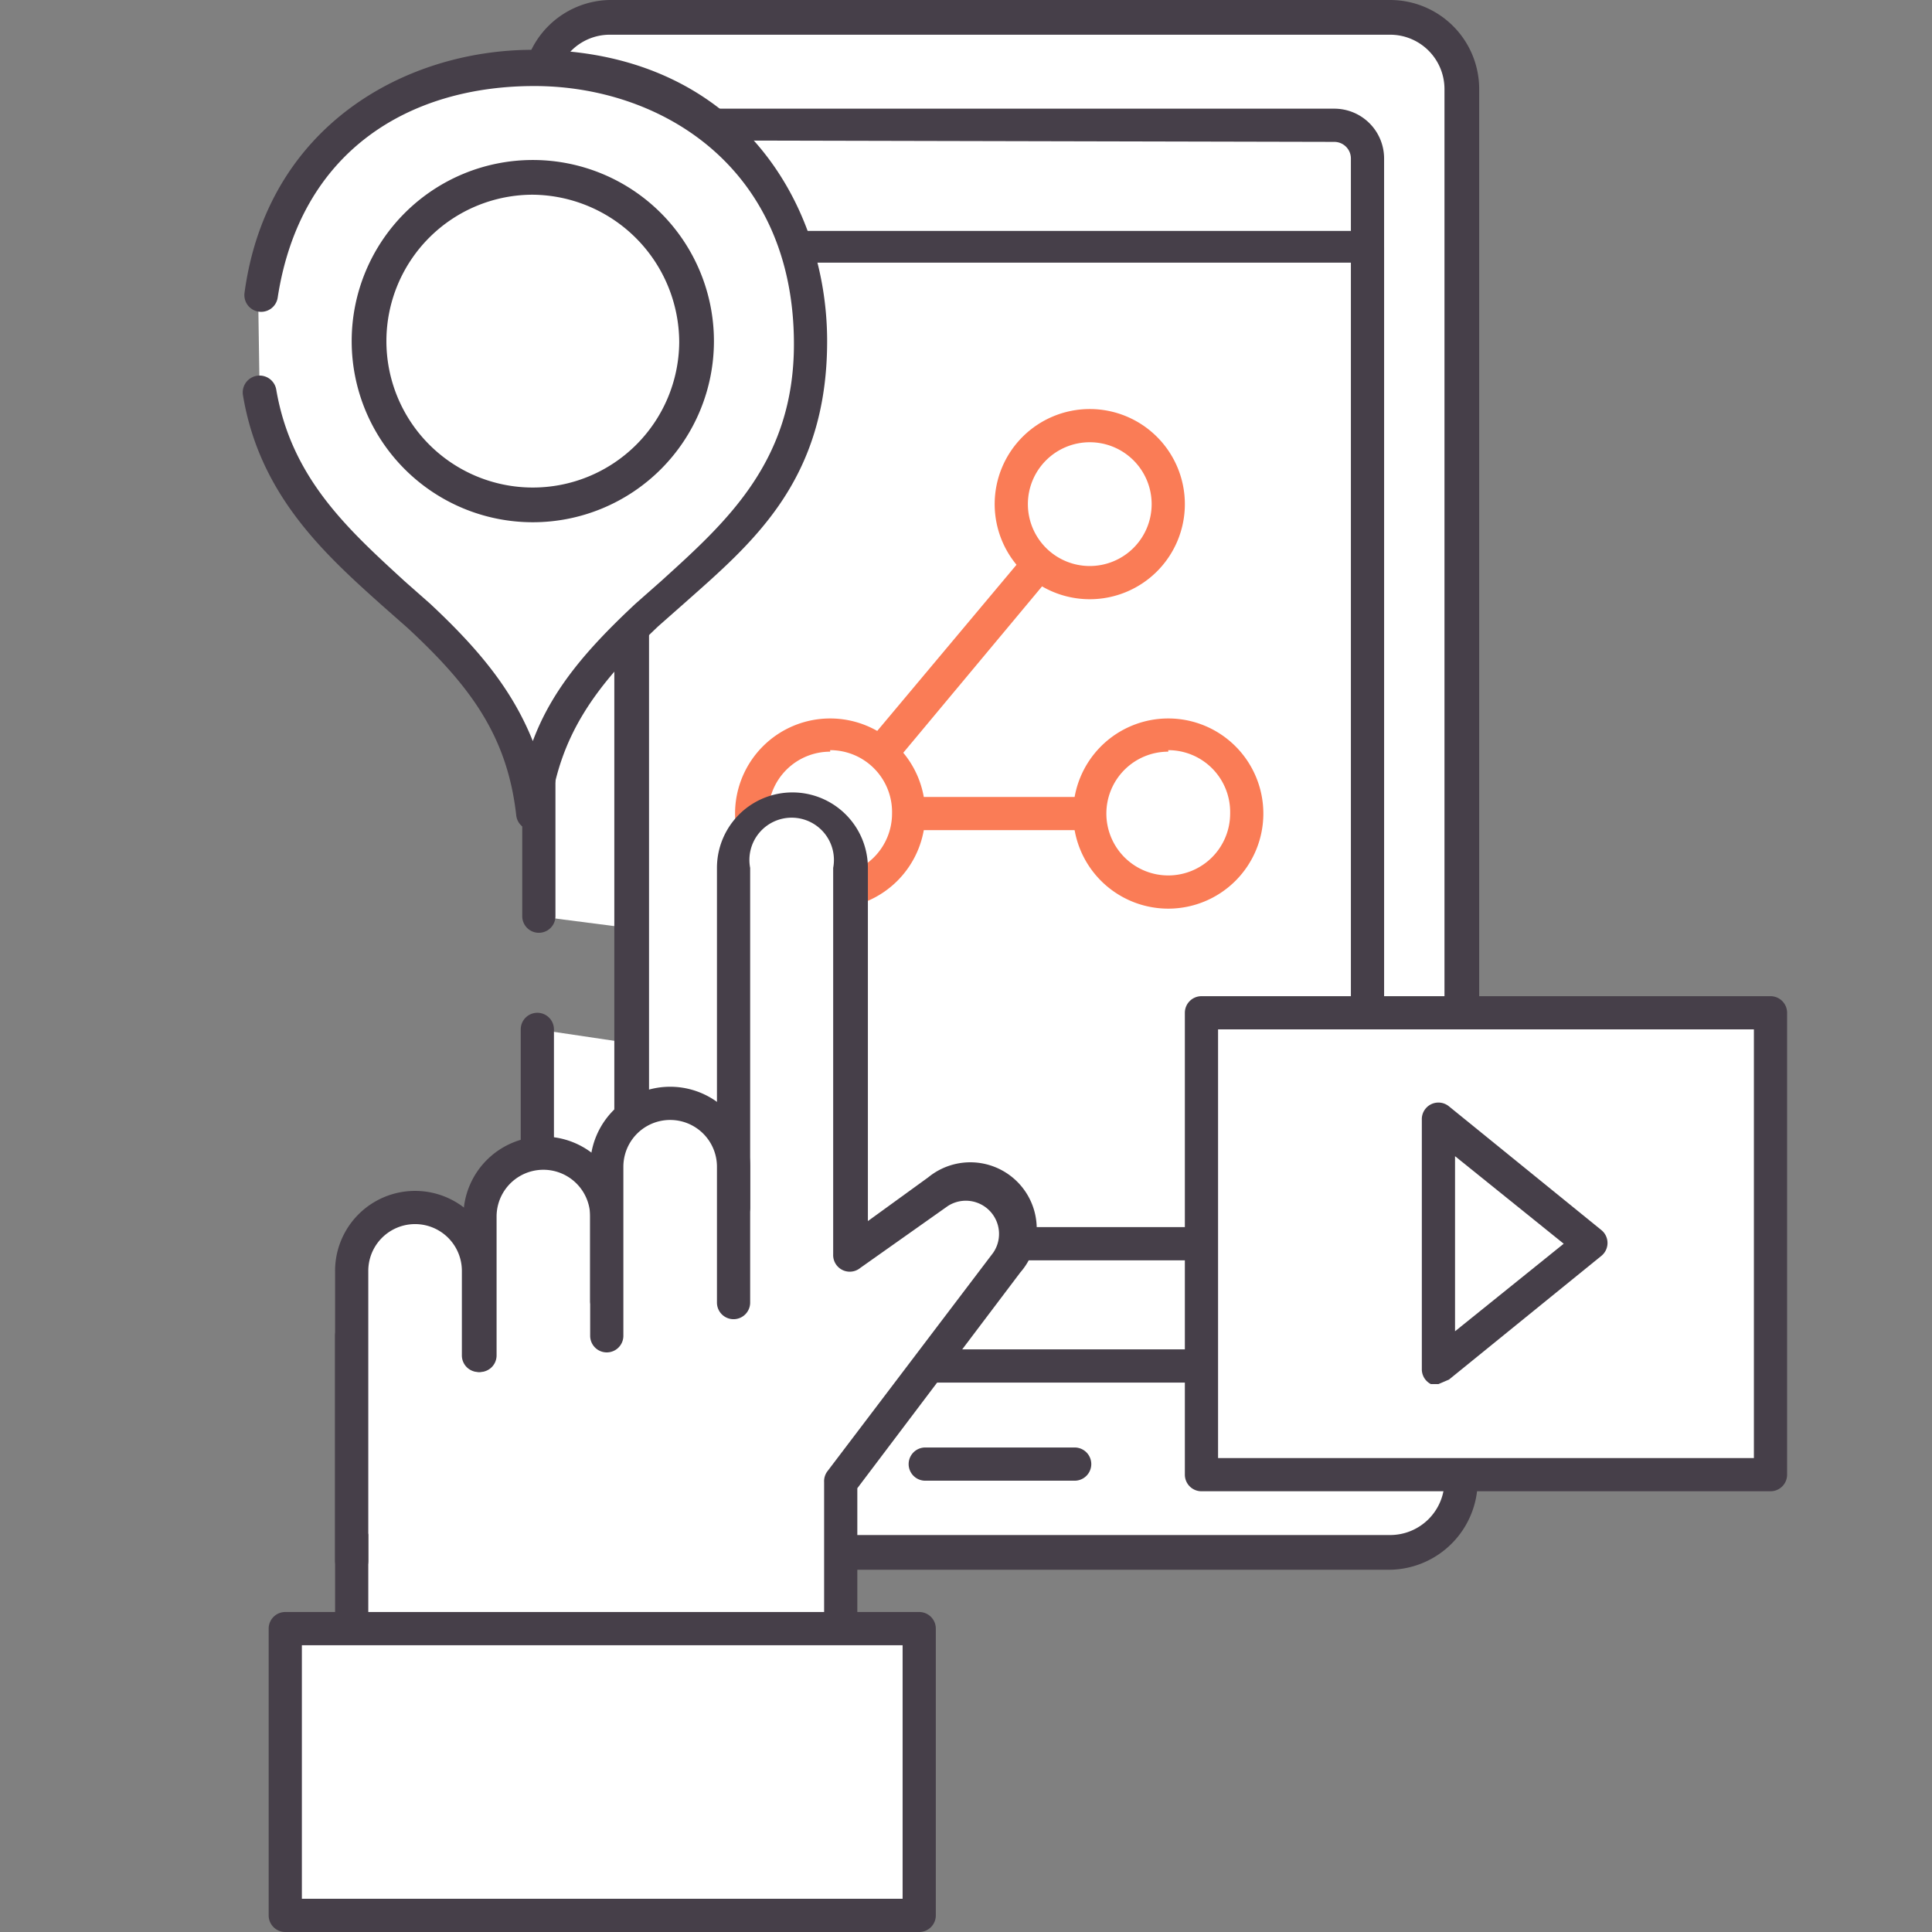
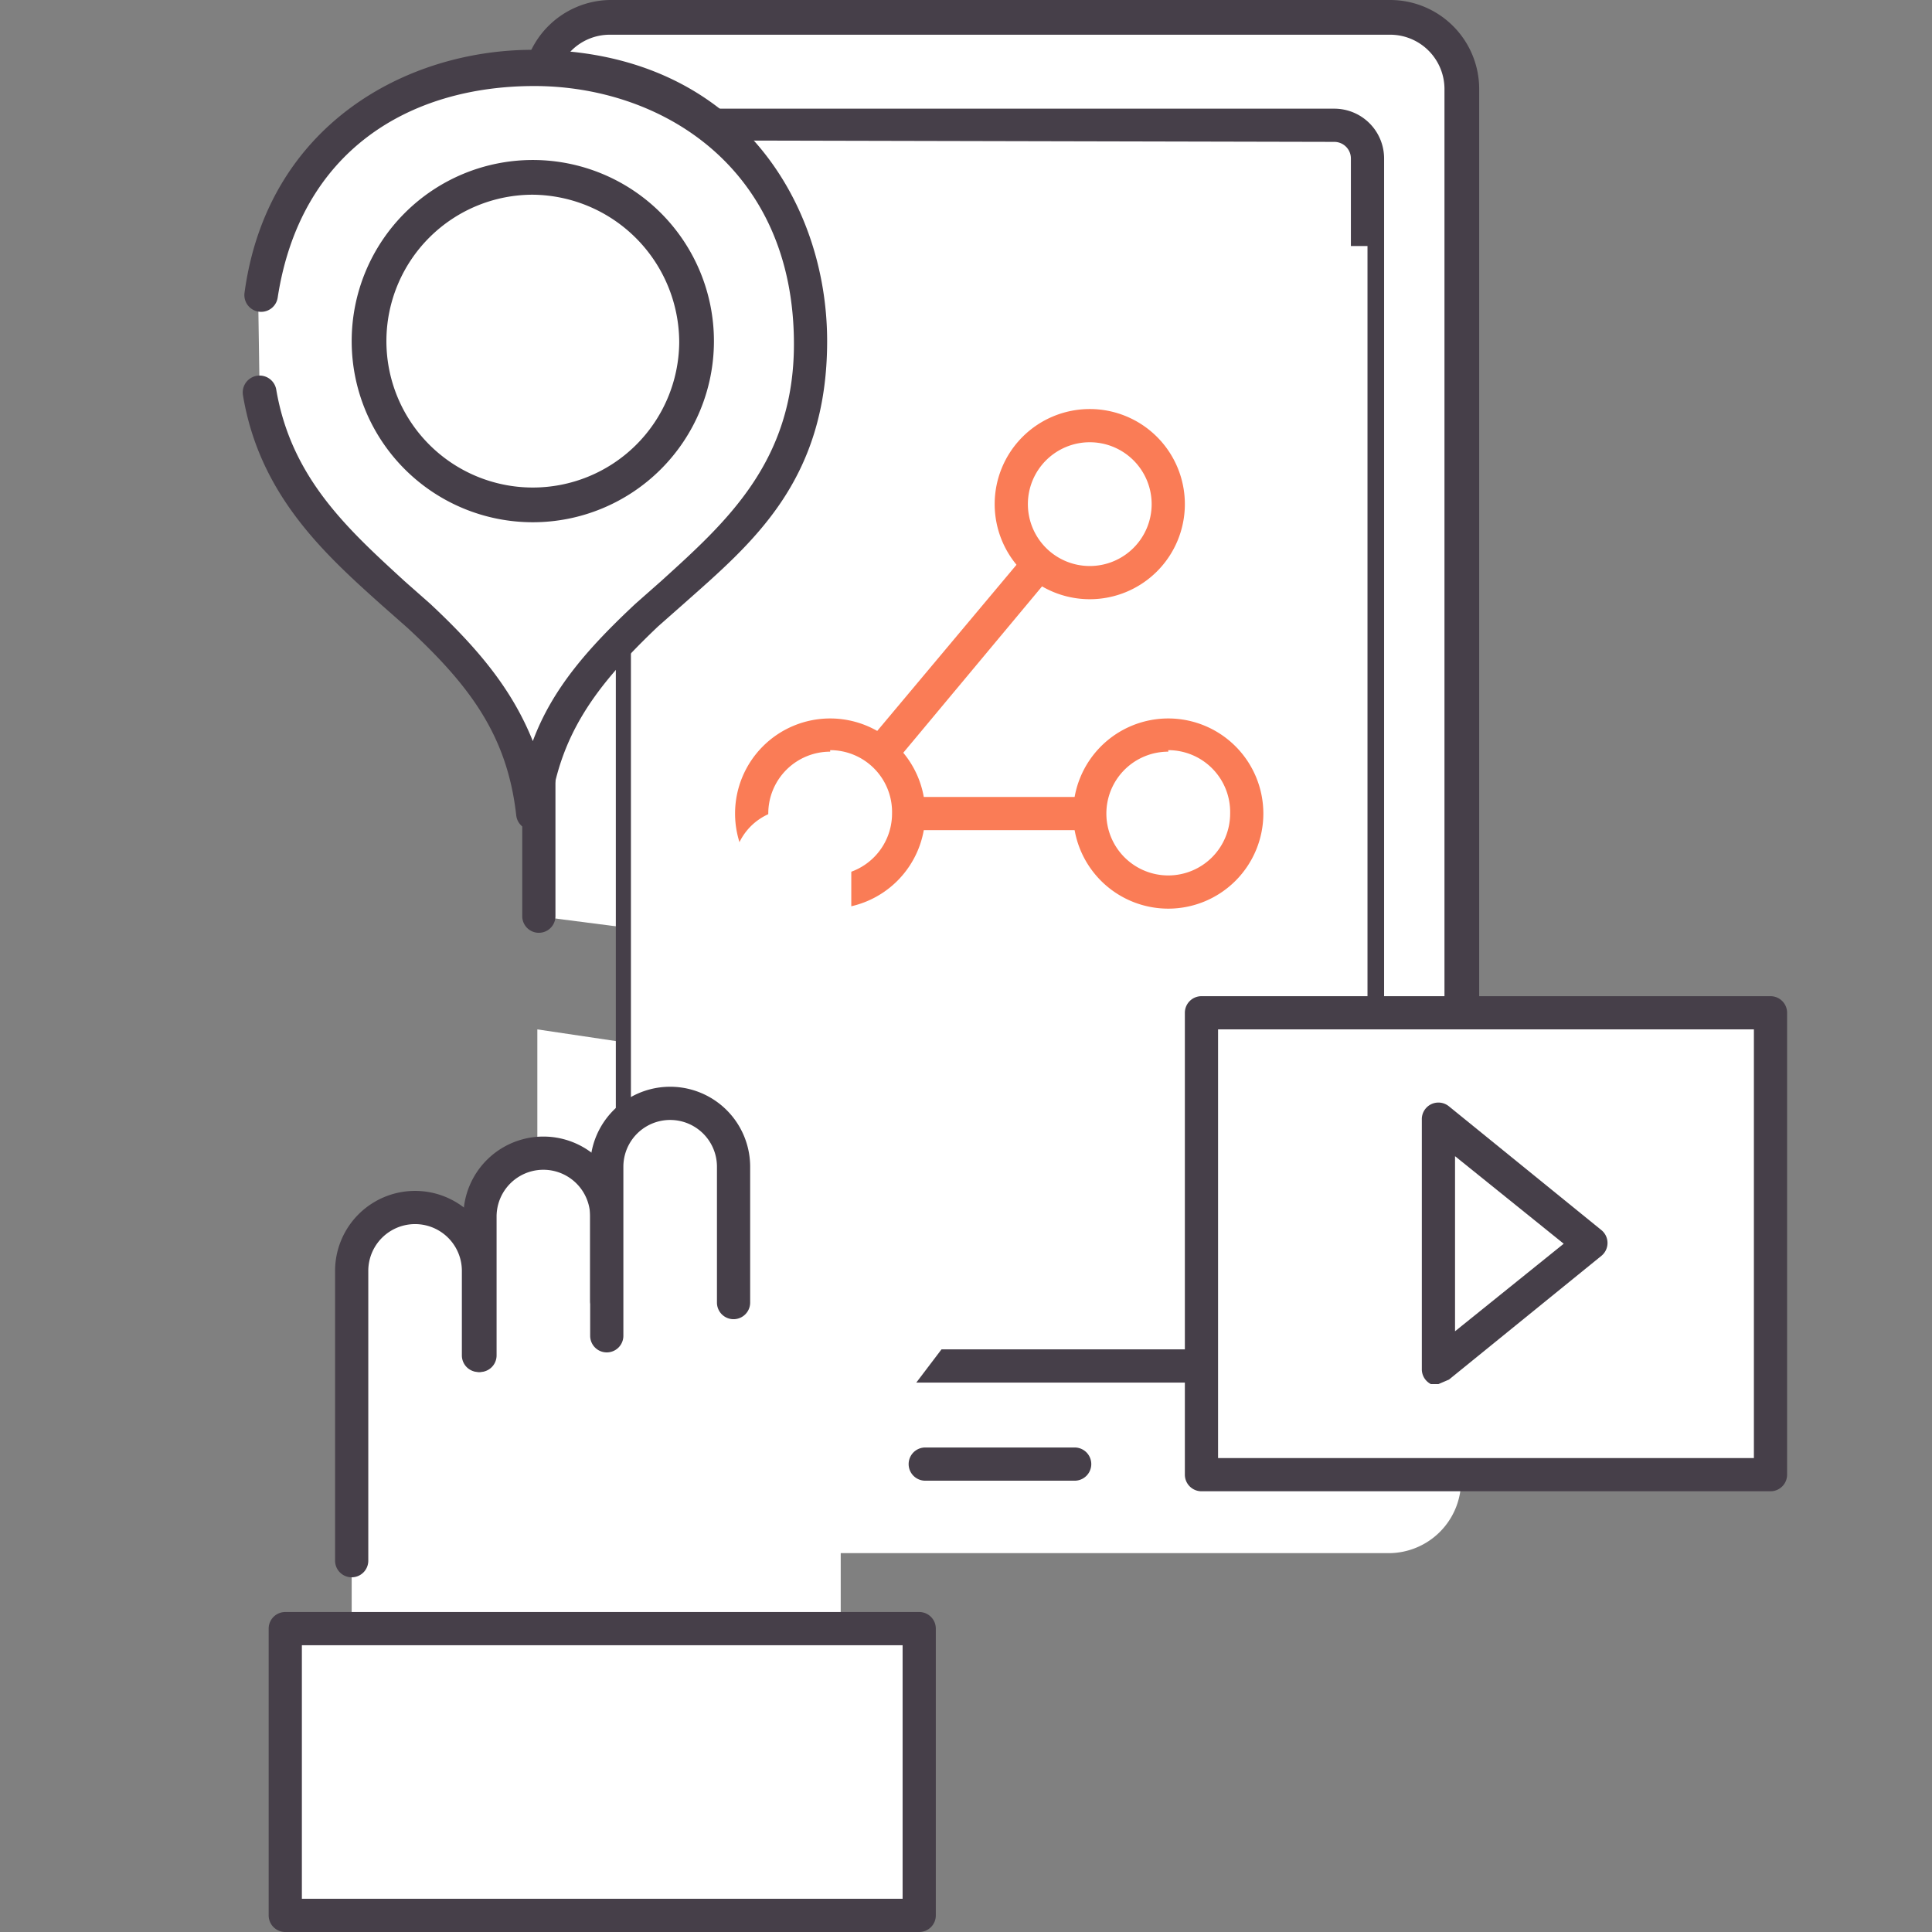
<svg xmlns="http://www.w3.org/2000/svg" id="Calque_1" data-name="Calque 1" viewBox="0 0 128 128">
  <rect x="0" y="0" width="128" height="128" fill="#808080" stroke="none" />
  <title>contenus-marketing-creation-infographies</title>
  <path d="M35.6,60.7V5.9a4.8,4.8,0,0,1,4.8-4.8H92.1a4.8,4.8,0,0,1,4.8,4.8V68.6" style="fill:#fff" />
  <path d="M96.8,69.7a1.1,1.1,0,0,1-1.1-1.1V5.9a3.6,3.6,0,0,0-3.6-3.6H40.4a3.6,3.6,0,0,0-3.6,3.6V60.7a1.1,1.1,0,0,1-2.2,0V5.9A5.9,5.9,0,0,1,40.4,0H92.1a5.9,5.9,0,0,1,5.9,5.9V68.6A1.1,1.1,0,0,1,96.8,69.7Z" style="fill:#463f49" />
  <path d="M96.8,77.3V98.1a4.8,4.8,0,0,1-4.8,4.8H40.4a4.8,4.8,0,0,1-4.8-4.8V68.2" style="fill:#fff" />
-   <path d="M92.1,104H40.4a5.9,5.9,0,0,1-5.9-5.9V68.2a1.1,1.1,0,0,1,2.2,0V98.1a3.6,3.6,0,0,0,3.6,3.6H92.1a3.6,3.6,0,0,0,3.6-3.6V77.3a1.1,1.1,0,0,1,2.2,0V98.1A5.9,5.9,0,0,1,92.1,104Z" style="fill:#463f49" />
  <rect x="41.8" y="8.2" width="48.8" height="82.26" rx="2" ry="2" style="fill:#fff" />
  <path d="M88.4,91.6H44.1a3.3,3.3,0,0,1-3.3-3.3V10.5a3.3,3.3,0,0,1,3.3-3.3H88.4a3.3,3.3,0,0,1,3.3,3.3V88.3A3.3,3.3,0,0,1,88.4,91.6ZM44.1,9.3A1.1,1.1,0,0,0,43,10.5V88.3a1.1,1.1,0,0,0,1.1,1.1H88.4a1.1,1.1,0,0,0,1.1-1.1V10.5a1.1,1.1,0,0,0-1.1-1.1Z" style="fill:#463f49" />
  <rect x="41.8" y="16.3" width="48.8" height="66.05" style="fill:#fff" />
-   <path d="M90.6,83.5H41.8a1.1,1.1,0,0,1-1.1-1.1v-66a1.1,1.1,0,0,1,1.1-1.1H90.6a1.1,1.1,0,0,1,1.1,1.1v66A1.1,1.1,0,0,1,90.6,83.5ZM43,81.3H89.5V17.4H43Z" style="fill:#463f49" />
  <path d="M71.2,98.1H61.3a1.1,1.1,0,0,1,0-2.2h9.9a1.1,1.1,0,0,1,0,2.2Z" style="fill:#463f49" />
  <path d="M55,55l-.7-.3a1.1,1.1,0,0,1-.1-1.6L71.3,32.7A1.1,1.1,0,1,1,73,34.1L55.9,54.6A1.1,1.1,0,0,1,55,55Z" style="fill:#fa7c56" />
  <circle cx="72.2" cy="33.4" r="5.2" style="fill:#fff" />
  <path d="M72.2,39.7a6.3,6.3,0,1,1,6.3-6.3A6.3,6.3,0,0,1,72.2,39.7Zm0-10.4a4.1,4.1,0,1,0,4.1,4.1A4.1,4.1,0,0,0,72.2,29.3Z" style="fill:#fa7c56" />
  <path d="M76.7,55H55a1.1,1.1,0,0,1,0-2.2H76.7a1.1,1.1,0,1,1,0,2.2Z" style="fill:#fa7c56" />
  <circle cx="55" cy="53.9" r="5.2" style="fill:#fff" />
  <path d="M55,60.2a6.3,6.3,0,1,1,6.3-6.3A6.3,6.3,0,0,1,55,60.2Zm0-10.4a4.1,4.1,0,1,0,4.1,4.1A4.1,4.1,0,0,0,55,49.7Z" style="fill:#fa7c56" />
  <circle cx="77.4" cy="53.9" r="5.2" style="fill:#fff" />
  <path d="M77.4,60.2a6.3,6.3,0,1,1,6.3-6.3A6.3,6.3,0,0,1,77.4,60.2Zm0-10.4a4.1,4.1,0,1,0,4.1,4.1A4.1,4.1,0,0,0,77.4,49.7Z" style="fill:#fa7c56" />
  <path d="M23.3,88.5v19.5H55.7V98.2l11-14.5a3.3,3.3,0,0,0-.2-4.3h0a3.3,3.3,0,0,0-4.4-.4l-5.7,4.1V57.5a3.9,3.9,0,0,0-3.9-3.9h0a3.9,3.9,0,0,0-3.9,3.9V80" style="fill:#fff" />
-   <path d="M55.7,109.1H23.3a1.1,1.1,0,0,1-1.1-1.1V88.5a1.1,1.1,0,0,1,2.2,0v18.4H54.6V98.2a1.1,1.1,0,0,1,.2-.7L65.8,83a2.2,2.2,0,0,0-3-3.1L57,84a1.1,1.1,0,0,1-1.8-.9V57.5a2.8,2.8,0,1,0-5.5,0V80a1.1,1.1,0,1,1-2.2,0V57.5a5,5,0,1,1,10,0V80.9l4-2.9a4.4,4.4,0,0,1,6.1,6.3L56.8,98.6v9.4A1.1,1.1,0,0,1,55.7,109.1Z" style="fill:#463f49" />
  <path d="M23.3,103.4V84.2A4.2,4.2,0,0,1,27.5,80h0a4.2,4.2,0,0,1,4.2,4.2v5.6" style="fill:#fff" />
  <path d="M23.3,104.5a1.1,1.1,0,0,1-1.1-1.1V84.2a5.3,5.3,0,1,1,10.6,0v5.6a1.1,1.1,0,0,1-2.2,0V84.2a3.1,3.1,0,0,0-6.2,0v19.2A1.1,1.1,0,0,1,23.3,104.5Z" style="fill:#463f49" />
  <path d="M31.8,89.8V80.6A4.2,4.2,0,0,1,36,76.4h0a4.2,4.2,0,0,1,4.2,4.2v5.6" style="fill:#fff" />
  <path d="M31.8,90.9a1.1,1.1,0,0,1-1.1-1.1V80.6a5.3,5.3,0,1,1,10.6,0v5.6a1.1,1.1,0,1,1-2.2,0V80.6a3.1,3.1,0,1,0-6.2,0v9.2A1.1,1.1,0,0,1,31.8,90.9Z" style="fill:#463f49" />
  <path d="M40.2,88.5V77.3a4.2,4.2,0,0,1,4.2-4.2h0a4.2,4.2,0,0,1,4.2,4.2v9" style="fill:#fff" />
  <path d="M40.2,89.6a1.1,1.1,0,0,1-1.1-1.1V77.3a5.3,5.3,0,0,1,10.6,0v9a1.1,1.1,0,1,1-2.2,0v-9a3.1,3.1,0,0,0-6.2,0V88.5A1.1,1.1,0,0,1,40.2,89.6Z" style="fill:#463f49" />
  <rect x="18.9" y="107.9" width="42" height="19" style="fill:#fff" />
  <path d="M60.9,128h-42a1.1,1.1,0,0,1-1.1-1.1v-19a1.1,1.1,0,0,1,1.1-1.1h42a1.1,1.1,0,0,1,1.1,1.1v19A1.1,1.1,0,0,1,60.9,128ZM20,125.8H59.8V109H20Z" style="fill:#463f49" />
  <path d="M17.2,26c1.2,7.3,6.5,11.1,10.5,14.8s6.9,7.5,7.5,13.1c.6-5.6,3.2-9,7.5-13.1s10.8-8.6,10.8-18.1c0-12.1-9.2-18.2-18.3-18.2s-16.6,5-18.1,14.9" style="fill:#fff" />
  <path d="M35.3,55a1.1,1.1,0,0,1-1.1-1c-.6-5.3-3.1-8.6-7.2-12.4l-1.7-1.5c-3.8-3.4-8.1-7.3-9.2-13.9a1.1,1.1,0,0,1,2.2-.4c1,5.9,4.8,9.3,8.5,12.7L28.5,40c3.1,2.9,5.4,5.6,6.8,9.1,1.3-3.5,3.7-6.2,6.8-9.1l1.7-1.5c4.3-3.9,8.8-7.9,8.8-15.7,0-11.8-8.9-17.1-17.2-17.1s-15.5,4.3-17,14a1.1,1.1,0,0,1-2.2-.3C17.7,8.3,26.9,3.3,35.3,3.3c13.4,0,19.5,10,19.5,19.3s-5,13.4-9.5,17.4l-1.7,1.5C39.5,45.4,37,48.7,36.4,54A1.1,1.1,0,0,1,35.3,55Z" style="fill:#463f49" />
  <circle cx="35.3" cy="22.7" r="10.9" style="fill:#fff" />
  <path d="M35.3,34.6a12,12,0,1,1,12-12A12,12,0,0,1,35.3,34.6Zm0-21.7A9.7,9.7,0,1,0,45,22.7,9.8,9.8,0,0,0,35.3,12.9Z" style="fill:#463f49" />
  <rect x="79.6" y="67.1" width="37.7" height="30.65" style="fill:#fff" />
  <path d="M117.3,98.8H79.6a1.1,1.1,0,0,1-1.1-1.1V67.1a1.1,1.1,0,0,1,1.1-1.1h37.7a1.1,1.1,0,0,1,1.1,1.1V97.7A1.1,1.1,0,0,1,117.3,98.8ZM80.7,96.6h35.5V68.2H80.7Z" style="fill:#463f49" />
  <path d="M95.3,91.7h-.5a1.1,1.1,0,0,1-.6-1V74.2a1.1,1.1,0,0,1,1.8-.9l10.1,8.2a1.1,1.1,0,0,1,0,1.7L96,91.4Zm1.1-15.1V88.2l7.2-5.8Z" style="fill:#463f49" />
</svg>